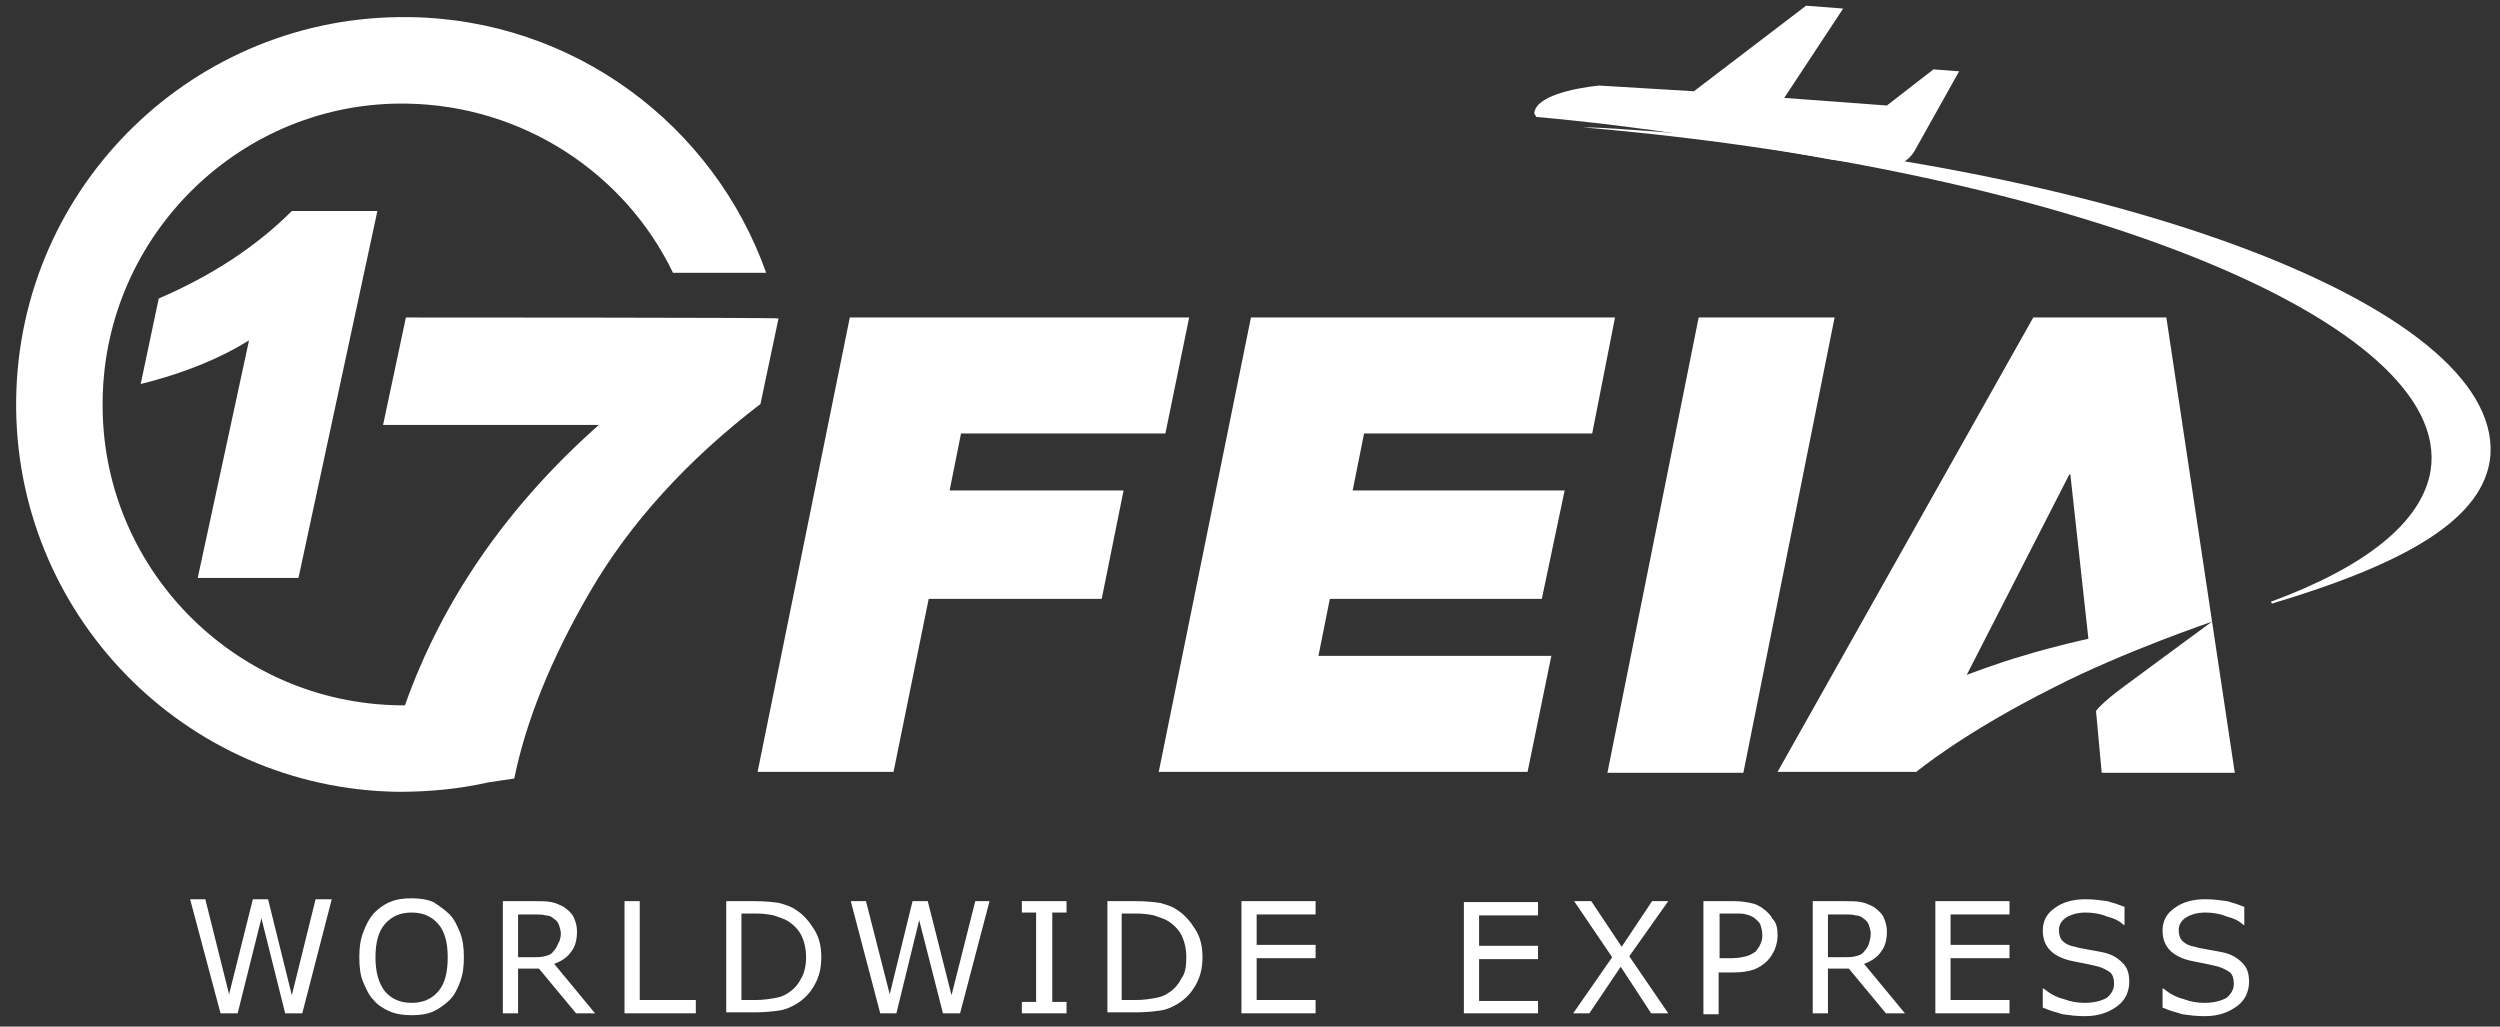
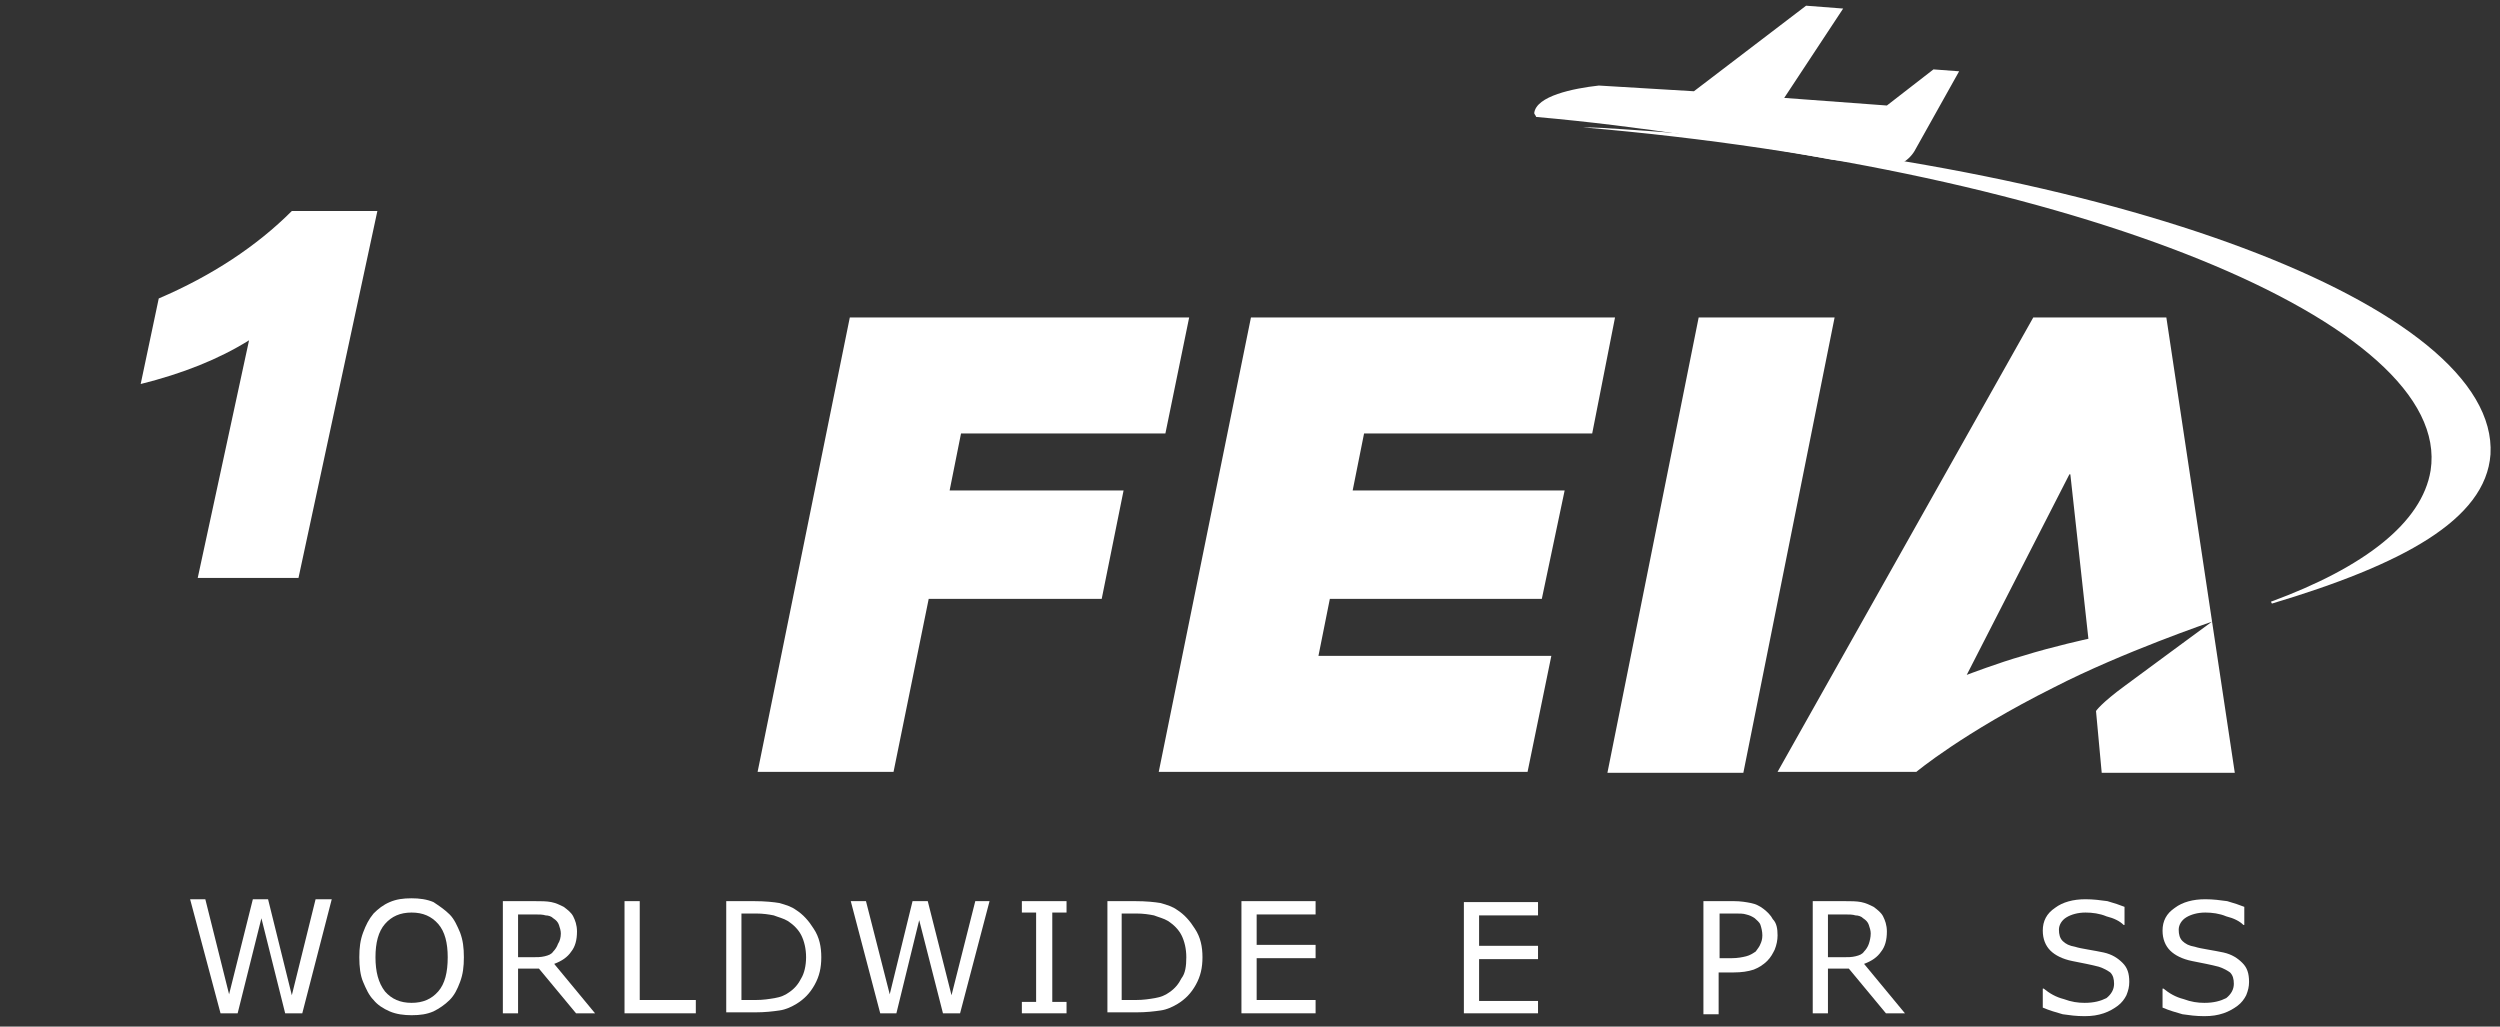
<svg xmlns="http://www.w3.org/2000/svg" width="263" height="108" viewBox="0 0 263 108" fill="none">
  <rect x="0" y="0" width="263" height="108" fill="#333333" stroke="none" />
  <g clip-path="url(#clip0_1886_28560)">
    <path d="M31.4 60.799L39.7 22.199H30.7C27 25.899 22.3 28.999 16.7 31.399L14.8 40.399C19.2 39.299 23 37.799 26.2 35.799L20.8 60.799H31.4Z" fill="white" />
-     <path d="M42.7 33.4L40.3 44.7H63C53.3 53.3 46.5 63.2 42.6 74.2C42.4 74.2 42.2 74.2 42.1 74.2C24.6 74 10.5 59.6 10.8 42.1C11 24.7 25.4 10.6 42.8 10.9C55.1 11.1 65.8 18.3 70.8 28.7H80.6C75.1 13.2 60.4 2 43 1.8C20.5 1.5 2 19.5 1.7 42C1.4 64.5 19.4 83 41.9 83.3C45.2 83.3 48.3 83 51.4 82.3L54.1 81.9C55.3 76 57.9 69.4 62.1 62.2C66.3 55 72.3 48.4 80 42.5L81.9 33.5C81.9 33.4 42.7 33.4 42.7 33.4Z" fill="white" />
    <path d="M89.4 33.399H125.1L122.6 45.599H101.1L99.9 51.599H118.2L115.9 62.999H97.7L94 81.199H79.7L89.4 33.399Z" fill="white" />
    <path d="M131.6 33.399H169.9L167.5 45.599H143.5L142.3 51.599H164.6L162.2 62.999H139.9L138.7 68.999H163.2L160.7 81.199H121.9L131.6 33.399Z" fill="white" />
    <path d="M178.7 33.399H193L183.4 81.299H169.1L178.7 33.399Z" fill="white" />
    <path d="M213.9 33.399H227.9L235.1 81.299H221.1L220.5 74.799C220.5 74.799 221 73.999 223.6 72.099C226.7 69.799 232.7 65.399 232.7 65.399C232.7 65.399 223.3 68.599 216.1 72.299C206.5 77.099 201.6 81.199 201.6 81.199H187L213.9 33.399ZM206.9 70.999C206.9 70.999 210.3 69.699 212.8 68.999C216 67.999 219.7 67.199 219.7 67.199L217.8 49.899H217.7L206.9 70.999Z" fill="white" />
    <path d="M170.8 13.599C169.3 13.499 167.9 13.399 166.5 13.399C218.2 17.799 258.1 33.999 255.7 49.499C254.8 54.999 248.7 59.699 238.9 63.299C239.1 63.699 239 63.399 239 63.499C252.7 59.399 261.5 54.699 262 47.799C262.9 32.199 222.1 16.899 170.8 13.599Z" fill="white" />
    <path d="M192.7 16.8L198.4 17.5C199 17.5 199.5 17.4 200 17.2C200.6 16.9 201.1 16.4 201.4 15.9L206.1 7.5L203.4 7.3L198.5 11.1L187.7 10.3L193.9 0.9L190 0.6L178.2 9.6L168.2 9C165.5 9.3 161.6 10.1 161.4 11.9C161.4 12 161.6 12.2 161.6 12.3C172.8 13.3 183 15 192.7 16.8Z" fill="white" />
    <path d="M34.9 94.6L31.8 106.6H30L27.5 96.6L25 106.6H23.2L20 94.6H21.6L24.1 104.6L26.6 94.6H28.2L30.7 104.7L33.2 94.6H34.9Z" fill="white" />
    <path d="M47.3 96.2C47.8 96.7 48.1 97.4 48.4 98.1C48.7 98.9 48.8 99.7 48.8 100.7C48.8 101.7 48.7 102.5 48.4 103.3C48.1 104.1 47.8 104.7 47.3 105.2C46.8 105.7 46.2 106.1 45.6 106.4C44.9 106.7 44.2 106.8 43.3 106.8C42.5 106.8 41.7 106.7 41 106.4C40.3 106.1 39.7 105.7 39.3 105.2C38.8 104.7 38.5 104 38.2 103.3C37.9 102.6 37.8 101.7 37.8 100.7C37.8 99.7 37.9 98.9 38.2 98.1C38.5 97.3 38.8 96.7 39.3 96.1C39.8 95.6 40.3 95.2 41 94.9C41.7 94.6 42.4 94.5 43.3 94.5C44.1 94.5 44.9 94.6 45.6 94.9C46.2 95.3 46.8 95.7 47.3 96.2ZM47.1 100.7C47.1 99.2 46.8 98 46.1 97.2C45.4 96.4 44.5 96 43.3 96C42.1 96 41.2 96.4 40.5 97.2C39.8 98 39.5 99.2 39.5 100.7C39.5 102.2 39.8 103.4 40.5 104.3C41.2 105.1 42.1 105.5 43.3 105.5C44.5 105.5 45.4 105.1 46.1 104.3C46.8 103.5 47.1 102.3 47.1 100.7Z" fill="white" />
    <path d="M62.6 106.6H60.6L56.7 101.9H54.5V106.6H52.9V94.8H56.2C56.9 94.8 57.5 94.8 58 94.9C58.5 95 58.9 95.2 59.3 95.4C59.7 95.7 60.1 96 60.3 96.4C60.5 96.8 60.7 97.3 60.7 98C60.7 98.9 60.5 99.6 60.1 100.1C59.7 100.7 59.1 101.1 58.3 101.4L62.6 106.6ZM59 98.2C59 97.9 58.9 97.6 58.8 97.3C58.7 97 58.5 96.8 58.2 96.6C58 96.4 57.7 96.3 57.4 96.3C57.1 96.2 56.7 96.2 56.3 96.2H54.5V100.7H56C56.5 100.7 56.9 100.7 57.3 100.6C57.7 100.5 58 100.4 58.2 100.1C58.4 99.9 58.6 99.6 58.7 99.3C58.9 99 59 98.6 59 98.2Z" fill="white" />
    <path d="M73.2 106.6H65.7V94.8H67.3V105.2H73.2V106.6Z" fill="white" />
    <path d="M86.4 100.7C86.4 101.8 86.2 102.7 85.7 103.6C85.2 104.5 84.6 105.1 83.8 105.6C83.3 105.9 82.7 106.2 82 106.3C81.3 106.4 80.5 106.5 79.4 106.5H76.4V94.8H79.3C80.5 94.8 81.4 94.9 82 95C82.7 95.2 83.3 95.4 83.7 95.7C84.5 96.2 85.1 96.9 85.6 97.7C86.2 98.6 86.4 99.6 86.4 100.7ZM84.8 100.7C84.8 99.8 84.6 99 84.3 98.4C84 97.8 83.5 97.3 82.9 96.9C82.4 96.6 81.9 96.5 81.4 96.3C80.9 96.2 80.3 96.1 79.5 96.1H78V105.2H79.5C80.3 105.2 80.9 105.1 81.5 105C82.1 104.9 82.6 104.7 83 104.4C83.6 104 84 103.5 84.3 102.9C84.6 102.4 84.8 101.6 84.8 100.7Z" fill="white" />
    <path d="M104.1 94.8L101 106.6H99.2L96.7 96.8L94.3 106.6H92.6L89.5 94.8H91.1L93.6 104.6L96 94.8H97.6L100.1 104.7L102.6 94.8H104.1Z" fill="white" />
    <path d="M112.2 106.6H107.5V105.4H109V96H107.5V94.8H112.2V96H110.7V105.4H112.2V106.6Z" fill="white" />
    <path d="M126.5 100.7C126.5 101.8 126.3 102.7 125.8 103.6C125.3 104.5 124.7 105.1 123.9 105.6C123.4 105.9 122.8 106.2 122.1 106.3C121.4 106.4 120.6 106.5 119.5 106.5H116.5V94.8H119.4C120.6 94.8 121.5 94.9 122.1 95C122.8 95.2 123.4 95.4 123.8 95.7C124.6 96.2 125.2 96.9 125.7 97.7C126.3 98.6 126.5 99.6 126.5 100.7ZM124.8 100.7C124.8 99.8 124.6 99 124.3 98.4C124 97.8 123.5 97.3 122.9 96.9C122.4 96.6 121.9 96.5 121.4 96.3C120.9 96.2 120.3 96.1 119.5 96.1H118V105.2H119.5C120.3 105.2 120.9 105.1 121.5 105C122.1 104.9 122.6 104.7 123 104.4C123.6 104 124 103.5 124.3 102.9C124.7 102.4 124.8 101.6 124.8 100.7Z" fill="white" />
    <path d="M138.4 106.6H130.6V94.8H138.4V96.2H132.2V99.4H138.4V100.8H132.2V105.2H138.4V106.6Z" fill="white" />
    <path d="M161.8 106.6H154V94.9H161.8V96.3H155.6V99.5H161.8V100.9H155.6V105.3H161.8V106.6Z" fill="white" />
-     <path d="M175.5 94.8L171.4 100.6L175.5 106.6H173.7L170.5 101.7L167.2 106.6H165.5L169.6 100.7L165.6 94.8H167.4L170.6 99.6L173.8 94.8H175.5Z" fill="white" />
    <path d="M187 98.4C187 98.9 186.9 99.4 186.7 99.9C186.5 100.3 186.3 100.7 185.9 101.1C185.5 101.5 185 101.8 184.5 102C183.9 102.2 183.2 102.3 182.4 102.3H180.8V106.7H179.2V94.8H182.4C183.1 94.8 183.7 94.9 184.2 95C184.7 95.1 185.1 95.3 185.5 95.6C185.9 95.9 186.3 96.3 186.5 96.7C186.9 97.1 187 97.7 187 98.4ZM185.4 98.4C185.4 98 185.3 97.6 185.2 97.3C185.1 97 184.8 96.8 184.6 96.6C184.3 96.4 184.1 96.3 183.7 96.2C183.4 96.1 183 96.1 182.5 96.1H180.9V100.8H182.2C182.8 100.8 183.3 100.7 183.7 100.6C184.1 100.5 184.4 100.3 184.7 100.1C184.9 99.8 185.1 99.6 185.2 99.3C185.3 99.1 185.4 98.8 185.4 98.4Z" fill="white" />
    <path d="M200.4 106.6H198.4L194.5 101.9H192.3V106.6H190.7V94.8H194C194.7 94.8 195.3 94.8 195.8 94.9C196.3 95 196.7 95.2 197.1 95.4C197.5 95.7 197.9 96 198.1 96.4C198.3 96.8 198.5 97.3 198.5 98C198.5 98.9 198.3 99.6 197.9 100.1C197.5 100.7 196.9 101.1 196.1 101.4L200.4 106.6ZM196.8 98.2C196.8 97.9 196.7 97.6 196.6 97.3C196.5 97 196.3 96.8 196 96.6C195.8 96.4 195.5 96.3 195.2 96.3C194.9 96.2 194.5 96.2 194.1 96.2H192.3V100.7H193.9C194.4 100.7 194.8 100.7 195.2 100.6C195.6 100.5 195.9 100.4 196.1 100.1C196.3 99.9 196.5 99.6 196.6 99.3C196.7 99 196.8 98.6 196.8 98.2Z" fill="white" />
-     <path d="M211.4 106.6H203.6V94.8H211.4V96.2H205.2V99.4H211.4V100.8H205.2V105.2H211.4V106.6Z" fill="white" />
    <path d="M224 103.3C224 103.8 223.9 104.2 223.7 104.7C223.5 105.1 223.2 105.5 222.8 105.8C222.4 106.1 221.9 106.4 221.3 106.6C220.7 106.8 220.1 106.9 219.3 106.9C218.4 106.9 217.7 106.8 217 106.7C216.3 106.5 215.6 106.3 214.9 106V104H215C215.6 104.5 216.3 104.9 217.1 105.1C217.9 105.4 218.6 105.5 219.3 105.5C220.3 105.5 221 105.3 221.6 105C222.1 104.6 222.4 104.1 222.4 103.5C222.4 103 222.3 102.6 222 102.3C221.7 102.1 221.4 101.9 220.8 101.7C220.4 101.6 220 101.5 219.5 101.4C219 101.3 218.5 101.2 218 101.1C217 100.9 216.2 100.5 215.7 100C215.2 99.5 214.9 98.8 214.9 97.9C214.9 96.9 215.3 96.1 216.2 95.5C217 94.9 218.1 94.6 219.4 94.6C220.2 94.6 221 94.7 221.7 94.8C222.4 95 223 95.2 223.5 95.4V97.3H223.4C223 96.9 222.4 96.6 221.6 96.4C220.9 96.1 220.1 96 219.4 96C218.6 96 217.9 96.2 217.4 96.5C216.9 96.8 216.6 97.3 216.6 97.8C216.6 98.3 216.7 98.7 217 99C217.3 99.3 217.7 99.5 218.3 99.6C218.6 99.7 219.1 99.8 219.7 99.9C220.3 100 220.8 100.1 221.3 100.2C222.2 100.4 222.8 100.8 223.3 101.3C223.8 101.8 224 102.4 224 103.3Z" fill="white" />
    <path d="M236.6 103.3C236.6 103.8 236.5 104.2 236.3 104.7C236.1 105.1 235.8 105.5 235.4 105.8C235 106.1 234.5 106.4 233.9 106.6C233.3 106.8 232.7 106.9 231.9 106.9C231 106.9 230.3 106.8 229.6 106.7C228.9 106.5 228.2 106.3 227.5 106V104H227.6C228.2 104.5 228.9 104.9 229.7 105.1C230.5 105.4 231.2 105.5 231.9 105.5C232.9 105.5 233.6 105.3 234.2 105C234.7 104.6 235 104.1 235 103.5C235 103 234.9 102.6 234.6 102.3C234.3 102.1 234 101.9 233.4 101.7C233 101.6 232.6 101.5 232.1 101.4C231.6 101.3 231.1 101.2 230.6 101.1C229.6 100.9 228.8 100.5 228.3 100C227.8 99.5 227.5 98.8 227.5 97.9C227.5 96.9 227.9 96.1 228.8 95.5C229.6 94.9 230.7 94.6 232 94.6C232.8 94.6 233.6 94.7 234.3 94.8C235 95 235.6 95.2 236.1 95.4V97.3H236C235.6 96.9 235 96.6 234.2 96.4C233.5 96.1 232.7 96 232 96C231.2 96 230.5 96.2 230 96.5C229.5 96.8 229.2 97.3 229.2 97.8C229.2 98.3 229.3 98.7 229.6 99C229.9 99.3 230.3 99.5 230.9 99.6C231.2 99.7 231.7 99.8 232.3 99.9C232.9 100 233.4 100.1 233.9 100.2C234.8 100.4 235.4 100.8 235.9 101.3C236.4 101.8 236.6 102.4 236.6 103.3Z" fill="white" />
  </g>
  <defs>
    <clipPath id="clip0_1886_28560">
      <rect width="262.6" height="107.9" fill="white" />
    </clipPath>
  </defs>
</svg>